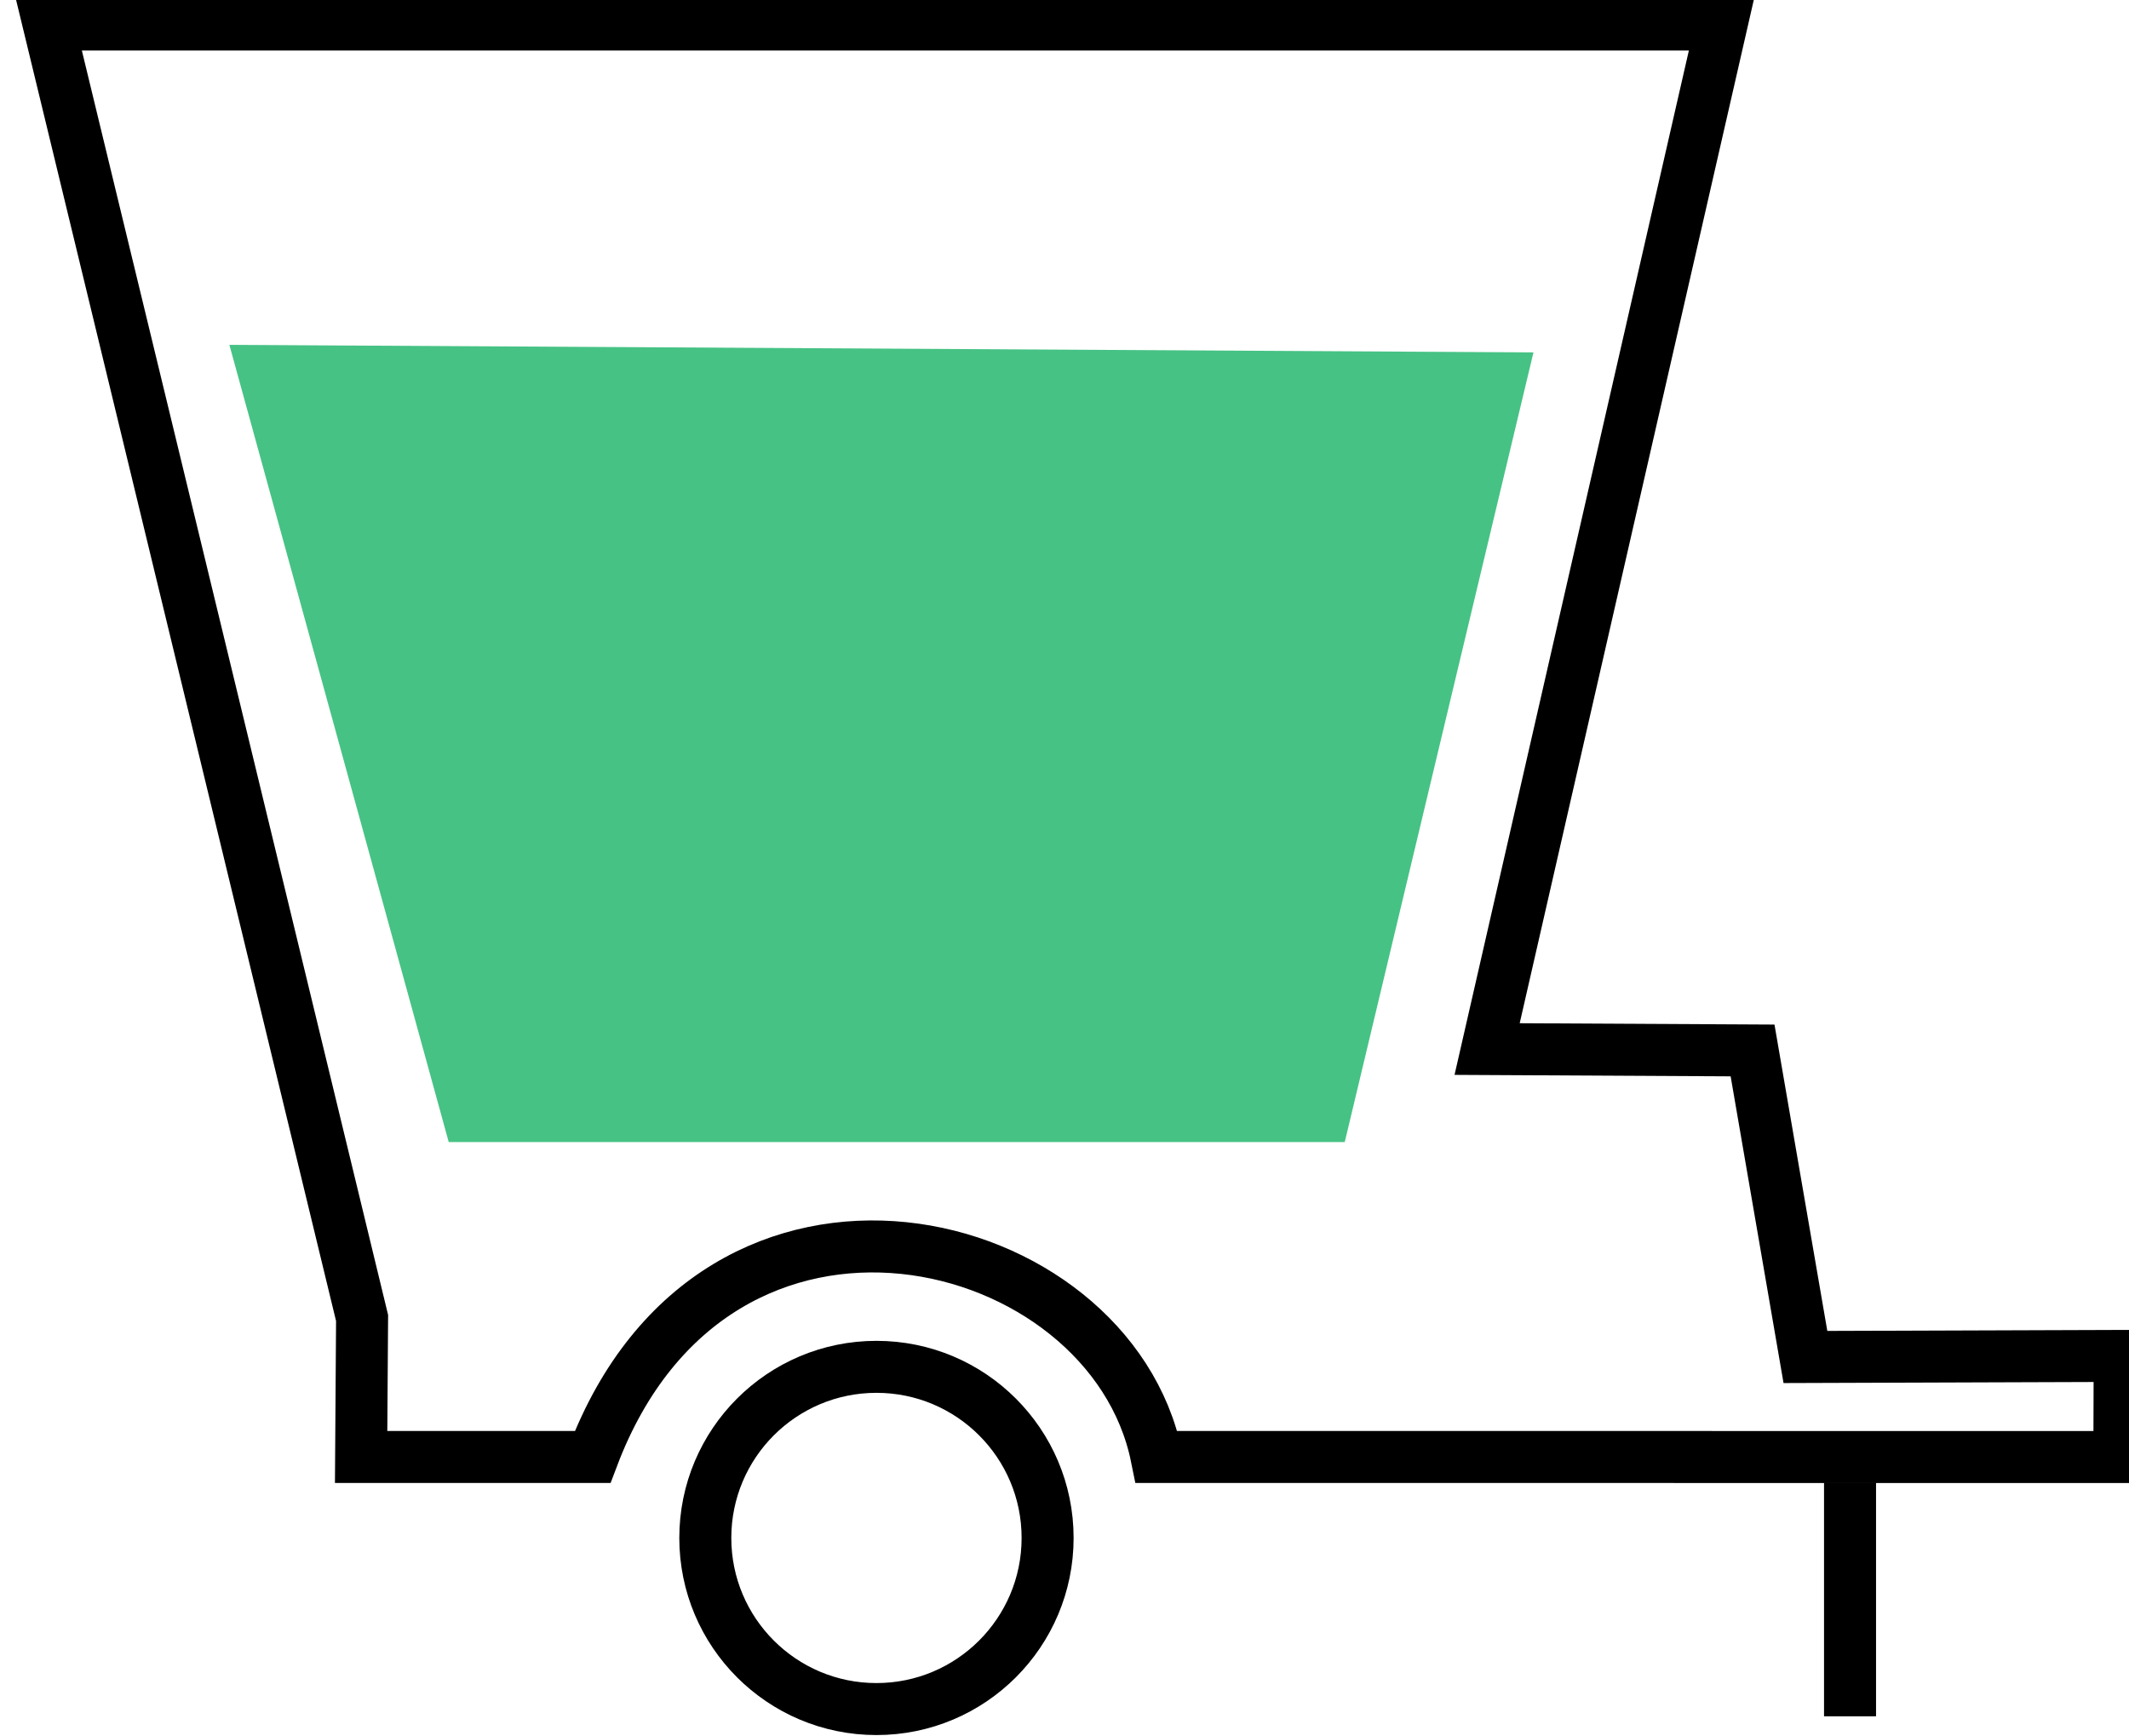
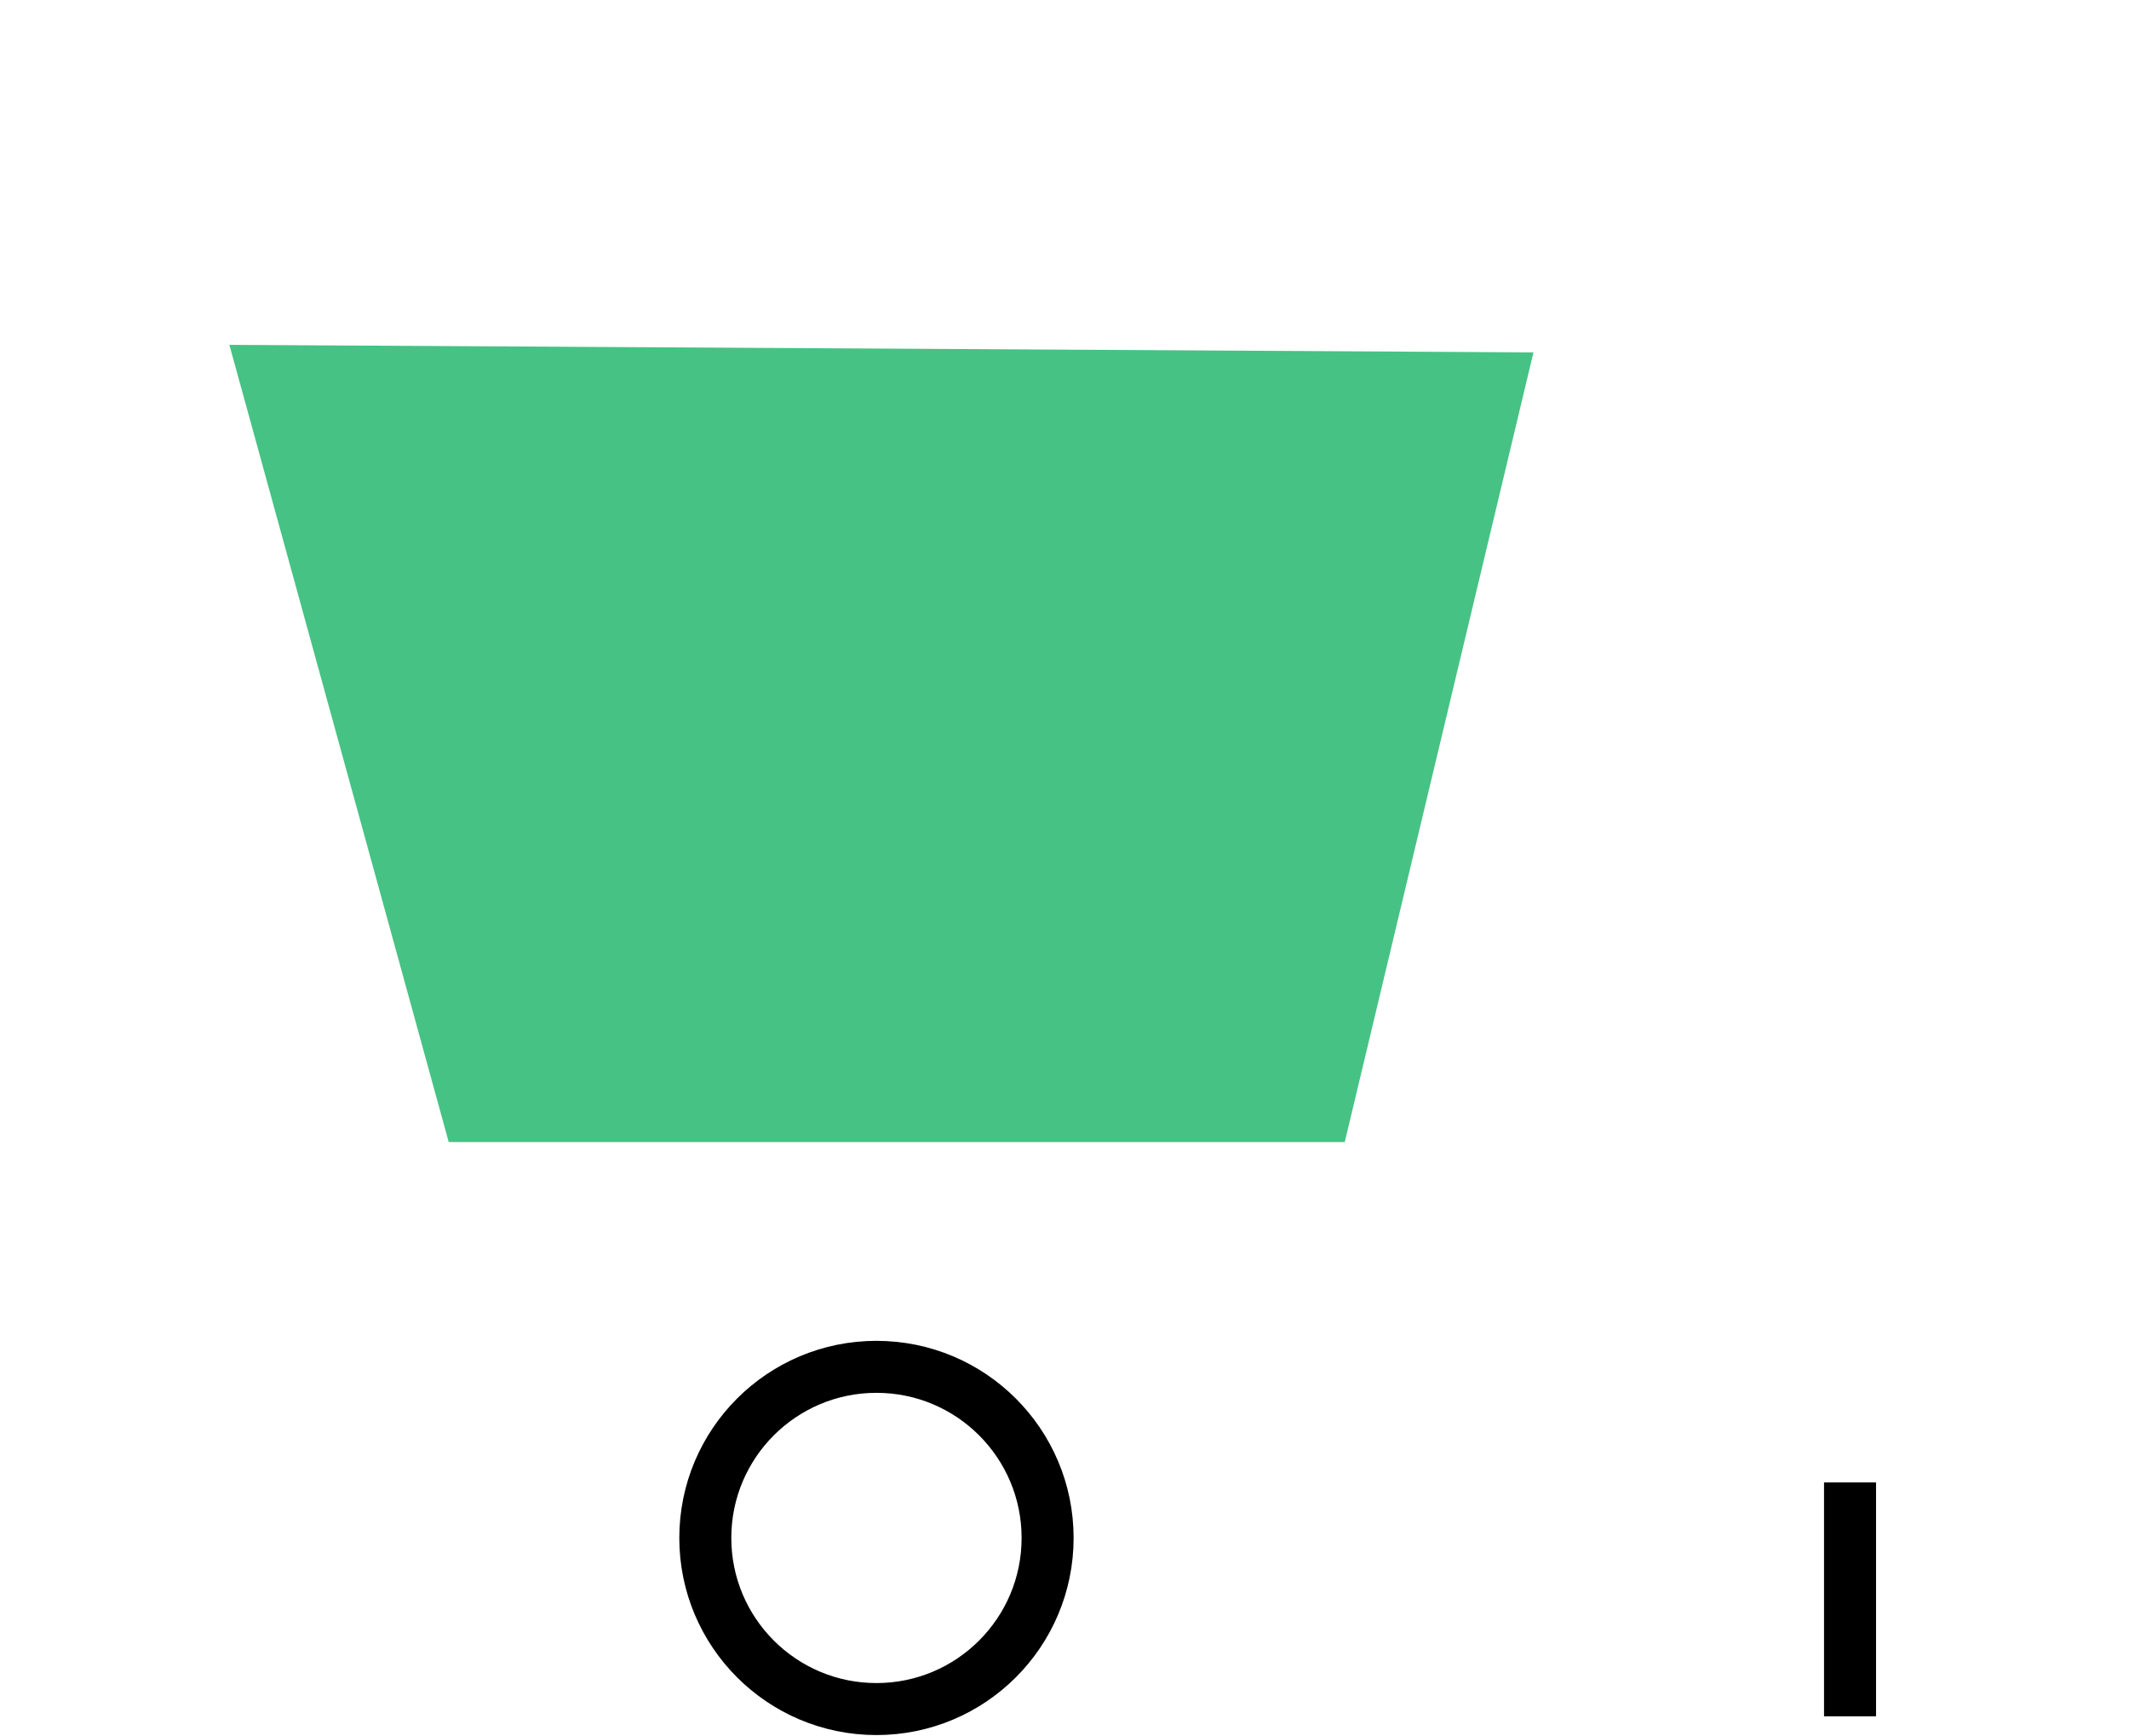
<svg xmlns="http://www.w3.org/2000/svg" id="svg8925" version="1.1" viewBox="0 0 93.207 76.007" height="76.007mm" width="93.207mm">
  <defs id="defs8919" />
  <g transform="translate(57.481,-69.552)" id="layer1">
    <g transform="matrix(0.854,0,0,0.854,-1551.063,208.552)" id="g1887-5">
-       <path style="fill:none;fill-rule:evenodd;stroke:#000000;stroke-width:2.666;stroke-linecap:butt;stroke-linejoin:miter;stroke-miterlimit:4;stroke-dasharray:none;stroke-opacity:1" d="m 1767.487,-95.182 -16.06,-66.324 h 85.749 l -12.015,52.534 13.608,0.072 2.71,15.718 16.11,-0.055 -0.016,5.185 -49.356,-0.004 c -2.379,-11.759 -22.549,-16.807 -28.91,-2.11e-4 l -11.869,-8.7e-5 z" id="path1870-0" />
      <circle style="color:#000000;display:inline;overflow:visible;visibility:visible;opacity:1;vector-effect:none;fill:none;fill-opacity:1;fill-rule:nonzero;stroke:#000000;stroke-width:2.666;stroke-linecap:round;stroke-linejoin:bevel;stroke-miterlimit:4;stroke-dasharray:none;stroke-dashoffset:0;stroke-opacity:1;marker:none;enable-background:accumulate" id="path1872-51" cx="1793.856" cy="-83.903" r="8.774" />
      <path style="fill:#46c284;fill-rule:evenodd;stroke:#46c284;stroke-width:2.666;stroke-linecap:butt;stroke-linejoin:miter;stroke-miterlimit:4;stroke-dasharray:none;stroke-opacity:1" d="m 1816.811,-105.537 9.039,-37.834 -63.414,-0.367 10.508,38.201 z" id="path1878-2" />
      <path id="path2504-6" d="M 1843.766,-74.758 V -86.749" style="fill:none;fill-rule:evenodd;stroke:#000000;stroke-width:2.666;stroke-linecap:butt;stroke-linejoin:miter;stroke-miterlimit:4;stroke-dasharray:none;stroke-opacity:1" />
    </g>
  </g>
</svg>